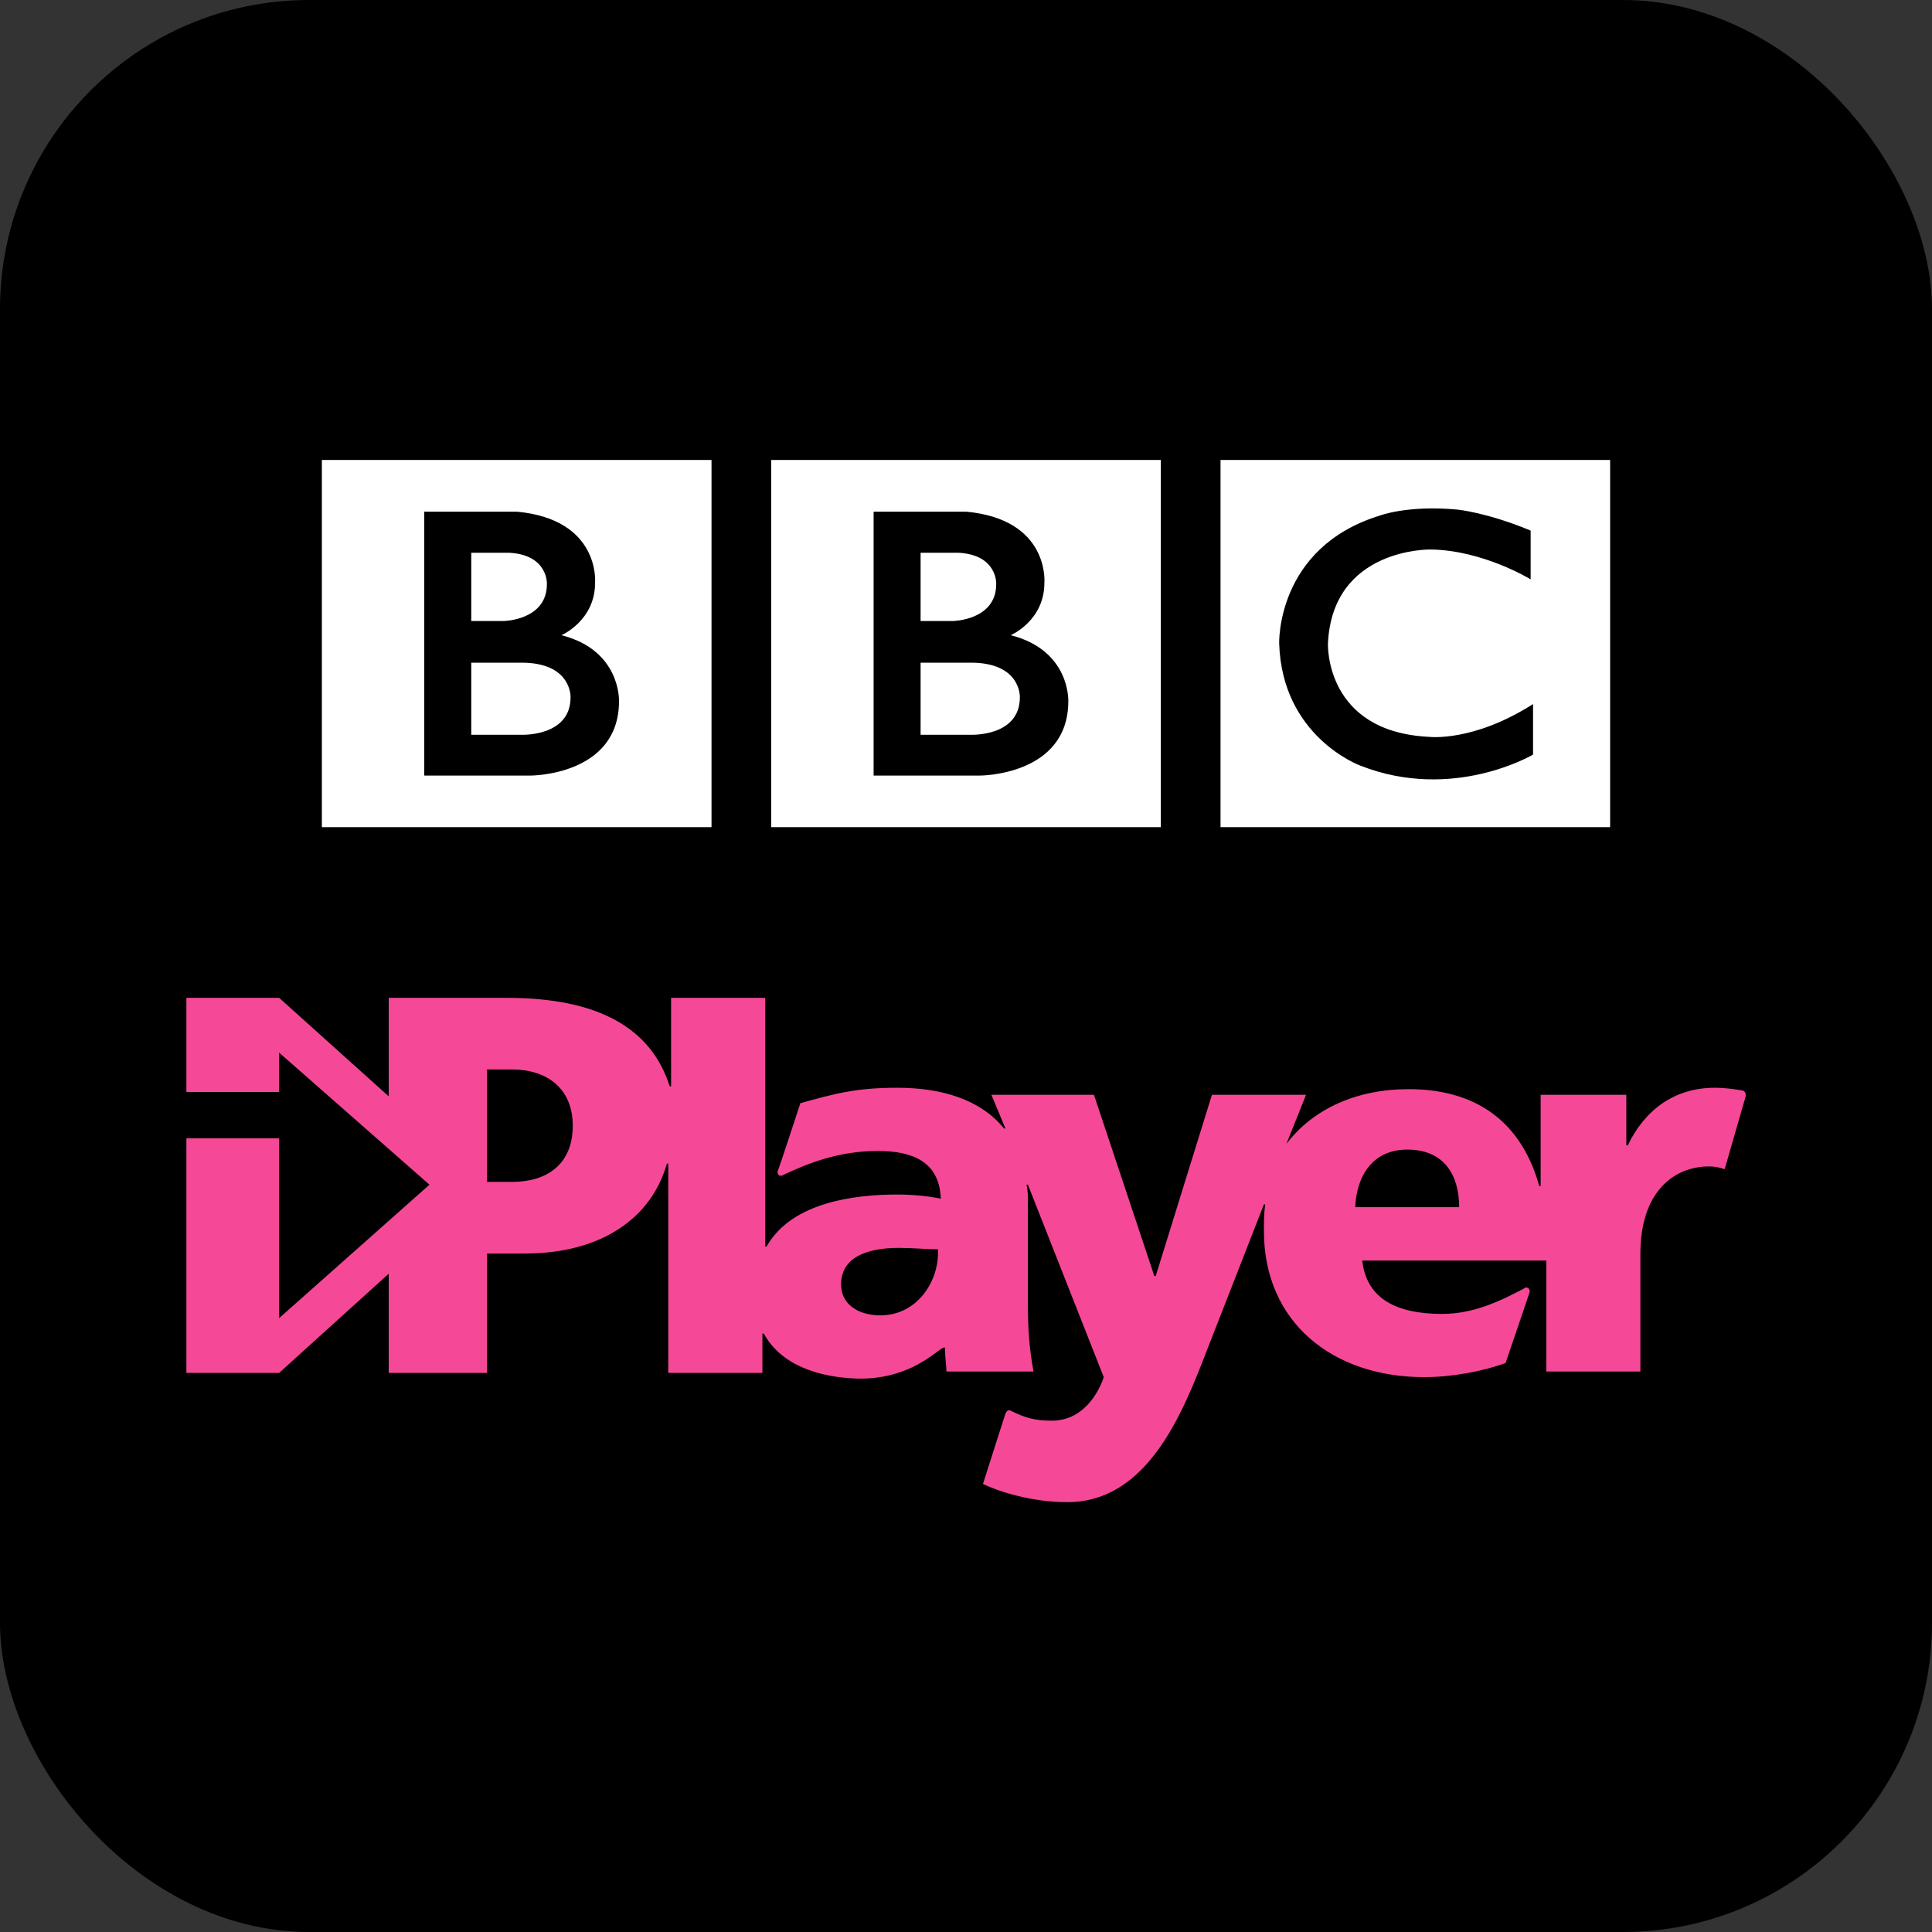
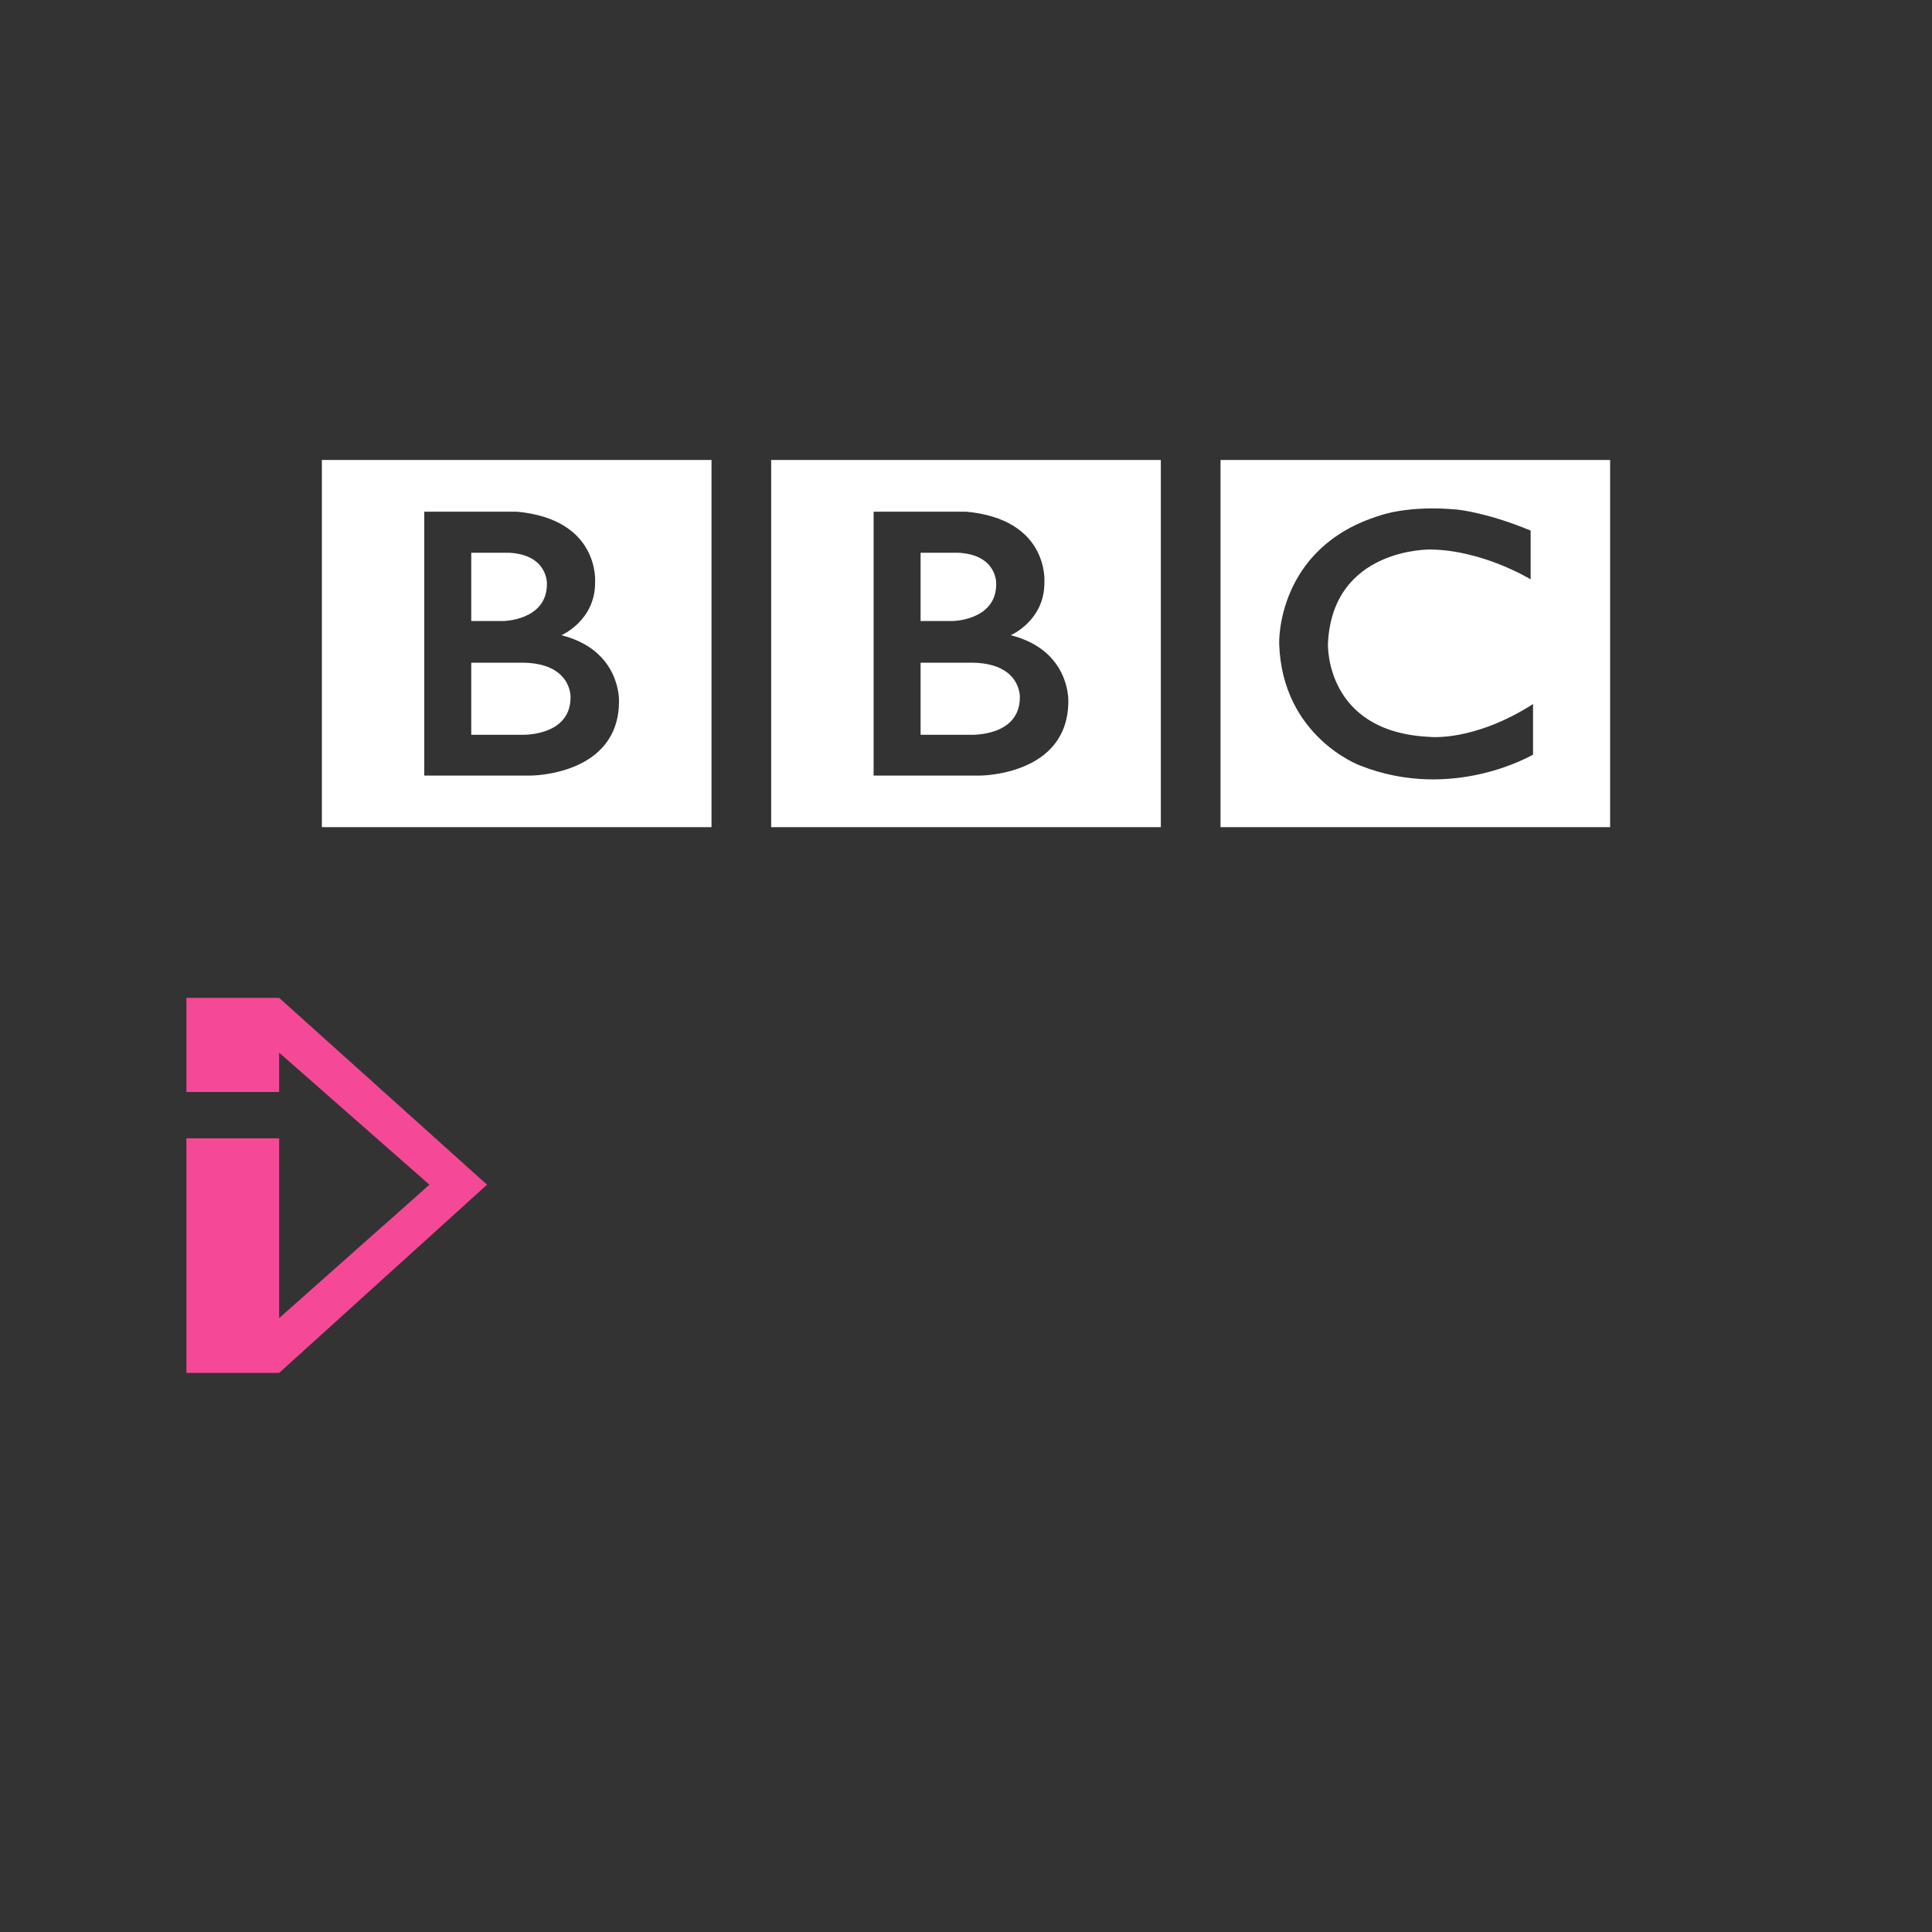
<svg xmlns="http://www.w3.org/2000/svg" width="50" height="50" viewBox="0 0 50 50" fill="none">
  <rect x="0" y="0" width="50" height="50" fill="#333333" stroke="none" />
-   <rect width="50" height="50" rx="8" fill="black" />
  <path d="M26.394 18.045C26.394 19.078 25.109 19.016 25.109 19.016H23.825V17.15H25.109C26.433 17.143 26.394 18.045 26.394 18.045ZM23.825 14.305H24.803C25.821 14.359 25.782 15.116 25.782 15.116C25.782 16.057 24.658 16.072 24.658 16.072H23.825V14.305ZM26.157 16.439C26.157 16.439 27.037 16.064 27.029 15.07C27.029 15.07 27.163 13.441 25.004 13.242H22.609V20.072H25.354C25.354 20.072 27.648 20.079 27.648 18.145C27.648 18.145 27.702 16.829 26.157 16.439ZM19.958 11.904H30.042V21.406H19.958V11.904ZM14.766 18.045C14.766 19.078 13.481 19.016 13.481 19.016H12.196V17.15H13.481C14.804 17.143 14.766 18.045 14.766 18.045ZM12.196 14.305H13.175C14.192 14.359 14.154 15.116 14.154 15.116C14.154 16.057 13.03 16.072 13.03 16.072H12.196L12.196 14.305ZM14.529 16.439C14.529 16.439 15.408 16.064 15.401 15.07C15.401 15.07 15.534 13.441 13.376 13.242H10.98V20.072H13.726C13.726 20.072 16.02 20.079 16.02 18.145C16.02 18.145 16.073 16.829 14.529 16.439ZM8.33 11.904H18.414V21.406H8.33V11.904ZM39.613 13.732V14.994C39.613 14.994 38.382 14.237 37.02 14.221C37.02 14.221 34.482 14.172 34.367 16.655C34.367 16.655 34.275 18.94 36.99 19.07C36.99 19.07 38.13 19.208 39.675 18.221V19.529C39.675 19.529 37.602 20.76 35.2 19.812C35.2 19.812 33.181 19.074 33.105 16.655C33.105 16.655 33.021 14.168 35.713 13.342C35.713 13.342 36.432 13.067 37.724 13.189C37.724 13.189 38.497 13.265 39.613 13.732ZM31.587 21.406H41.67V11.904H31.587V21.406Z" fill="white" />
-   <path d="M33.291 29.605L33.8 28.333H31.365L29.91 33.023H29.874L28.311 28.333H25.657L26.02 29.205H25.984C25.366 28.442 24.348 28.151 23.221 28.151C22.167 28.151 21.621 28.297 20.713 28.551C20.713 28.551 20.167 30.223 20.131 30.296C20.095 30.369 20.167 30.478 20.276 30.405C20.894 30.114 21.694 29.787 22.712 29.787C23.585 29.787 24.312 30.041 24.348 31.023C24.021 30.95 23.585 30.914 23.221 30.914C22.167 30.914 20.494 31.096 19.84 32.259H19.804V25.824H17.368V28.115H17.332C16.859 26.624 15.514 25.824 13.114 25.824H10.06V28.405L11.115 30.405C11.26 30.55 11.297 30.732 11.115 30.914L10.06 32.95V35.531H12.605V32.441H13.587C15.55 32.441 16.859 31.532 17.259 30.114H17.295V35.531H19.731V34.513H19.767C20.204 35.313 21.149 35.64 22.167 35.677C23.403 35.713 24.094 35.095 24.348 34.913C24.421 34.877 24.457 34.84 24.457 34.913C24.457 35.131 24.494 35.349 24.494 35.495H26.747C26.638 34.913 26.602 34.368 26.602 33.786V31.096C26.602 30.95 26.602 30.805 26.566 30.66H26.602L28.565 35.64C28.565 35.64 28.238 36.767 27.22 36.767C26.784 36.767 26.529 36.694 26.166 36.513C26.093 36.476 26.057 36.513 26.02 36.585L25.439 38.403C25.802 38.585 26.675 38.876 27.62 38.876C29.692 38.876 30.601 36.585 31.219 34.986L32.71 31.169H32.746C32.71 31.387 32.71 31.605 32.71 31.859C32.71 34.222 34.491 35.64 36.854 35.64C37.581 35.64 38.345 35.495 38.963 35.277C38.963 35.277 39.472 33.786 39.581 33.459C39.617 33.35 39.508 33.277 39.435 33.35C38.817 33.677 38.127 34.004 37.327 34.004C36.127 34.004 35.364 33.604 35.255 32.623H40.017V35.495H42.453V32.441C42.453 30.878 43.289 30.187 44.234 30.187C44.452 30.187 44.634 30.26 44.634 30.26L45.179 28.369C45.179 28.297 45.179 28.26 45.107 28.224C44.889 28.187 44.634 28.151 44.38 28.151C43.325 28.151 42.562 28.733 42.126 29.642H42.089V28.333H39.872V30.696H39.835C39.435 29.242 38.417 28.187 36.454 28.187C35.109 28.187 33.982 28.696 33.291 29.605ZM13.26 30.587H12.605V27.678H13.26C14.132 27.678 14.823 28.151 14.823 29.133C14.823 30.151 14.132 30.587 13.26 30.587ZM22.785 34.041C22.203 34.041 21.767 33.75 21.767 33.241C21.767 32.55 22.421 32.295 23.257 32.295C23.621 32.295 23.985 32.332 24.275 32.332C24.312 33.168 23.73 34.041 22.785 34.041ZM35.073 31.241C35.109 30.405 35.545 29.751 36.418 29.751C37.4 29.751 37.763 30.441 37.763 31.241H35.073Z" fill="#F54997" />
  <path d="M7.224 25.824H4.824V28.26H7.224V27.242L11.114 30.66L7.224 34.113V29.46H4.824V35.531H7.224L12.604 30.66" fill="#F54997" />
</svg>